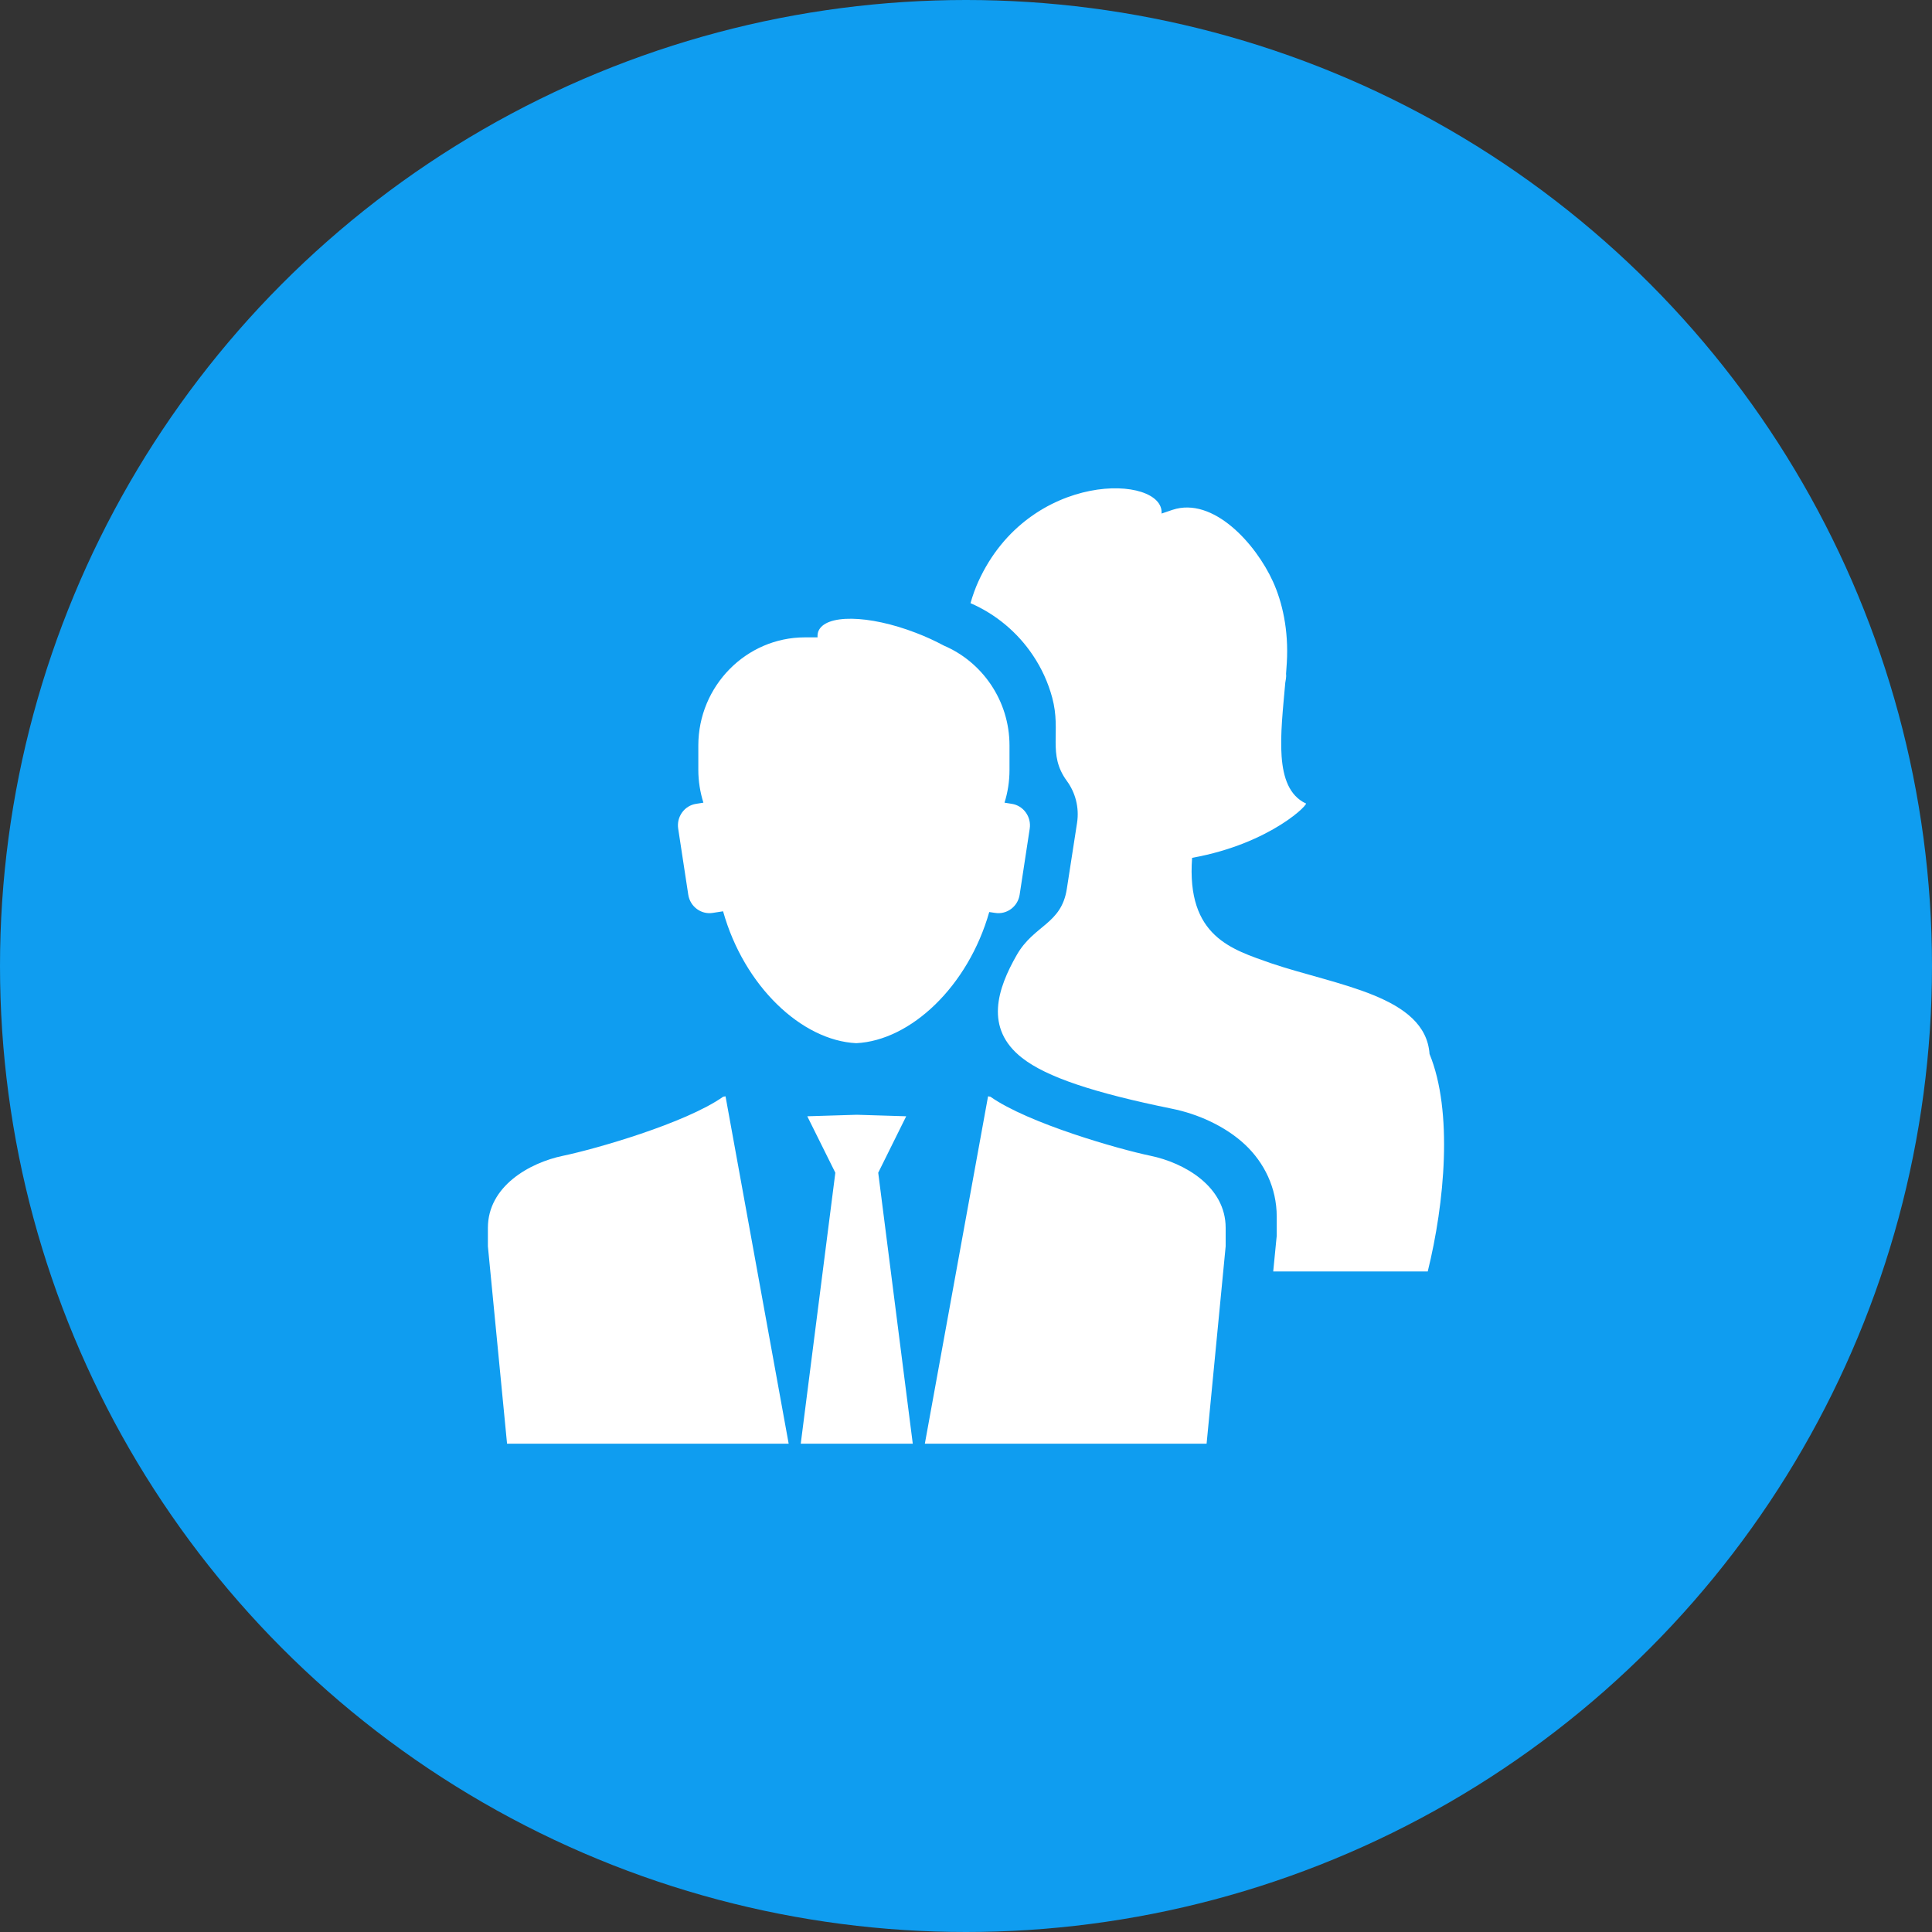
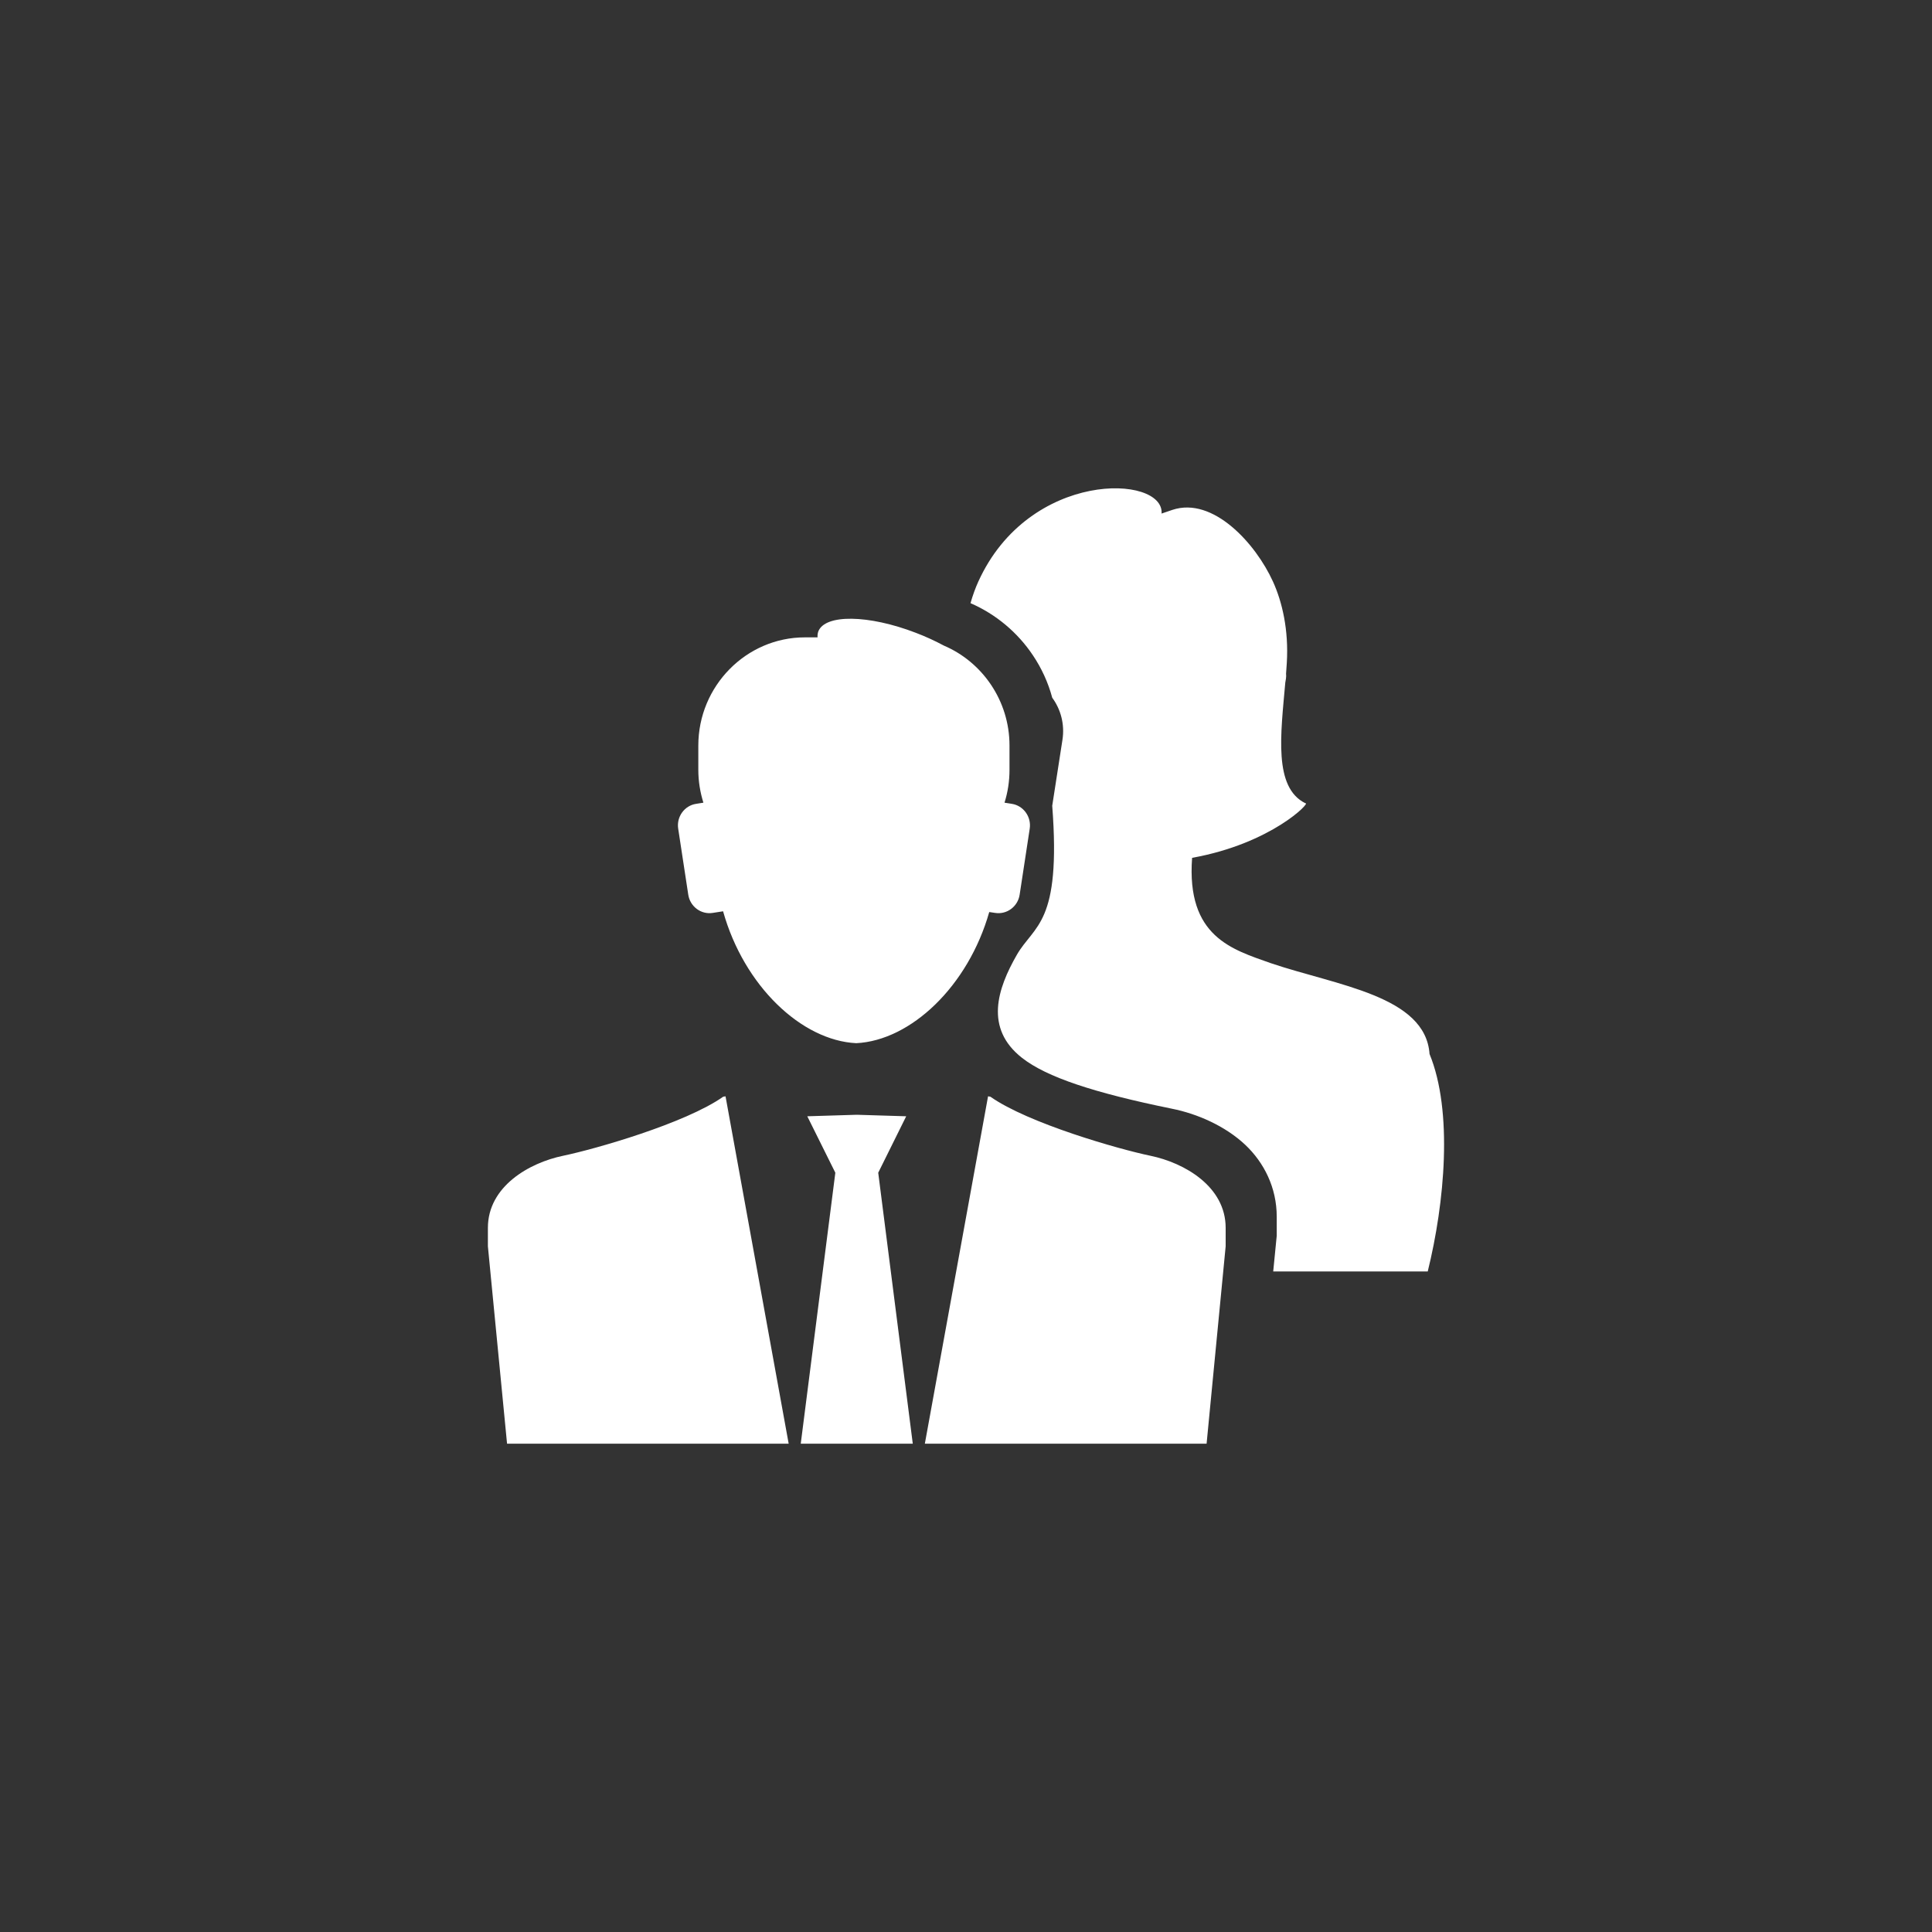
<svg xmlns="http://www.w3.org/2000/svg" id="Layer_1" x="0px" y="0px" width="60px" height="60px" viewBox="0 0 60 60" xml:space="preserve">
  <rect x="0" y="0" width="60" height="60" fill="#333333" stroke="none" />
  <g>
-     <circle fill="#0F9DF0" cx="30" cy="30" r="30" />
-     <path fill-rule="evenodd" clip-rule="evenodd" fill="#FFFFFF" d="M30.722,28.324c-0.656,2.307-2.437,3.99-4.131,4.073 c-1.697-0.083-3.485-1.775-4.135-4.096l-0.321,0.05c-0.361,0.058-0.703-0.195-0.76-0.564l-0.313-2.052 c-0.057-0.367,0.193-0.716,0.556-0.771l0.227-0.036c-0.101-0.322-0.158-0.664-0.158-1.02v-0.755c0-1.849,1.489-3.359,3.308-3.359 h0.395c-0.004-0.063,0.003-0.125,0.022-0.181c0.206-0.546,1.561-0.526,3.029,0.039c0.314,0.119,0.605,0.255,0.872,0.398 c1.193,0.508,2.038,1.71,2.038,3.103v0.755c0,0.355-0.053,0.697-0.155,1.02l0.228,0.036c0.361,0.056,0.611,0.404,0.555,0.771 l-0.313,2.052c-0.057,0.369-0.398,0.622-0.762,0.564L30.722,28.324L30.722,28.324z M31.58,29.651 c-0.606,1.055-1.012,2.284,0.161,3.203c0.761,0.596,2.229,1.084,4.659,1.579c0.774,0.155,1.641,0.528,2.271,1.119 c0.585,0.552,0.979,1.331,0.979,2.233v0.576v0.02l-0.009,0.086l-0.1,1.019h4.799c0.526-2.13,0.788-4.973,0.056-6.753 c-0.127-1.809-2.874-2.125-4.931-2.821c-1.191-0.424-2.625-0.814-2.443-3.271c2.475-0.445,3.703-1.74,3.521-1.694 c-1-0.489-0.767-2.144-0.627-3.749l0.021-0.125c0.007-0.053,0.009-0.104,0.003-0.153c0.008-0.112,0.016-0.223,0.023-0.334 c0.062-1.027-0.144-1.896-0.429-2.523c-0.536-1.181-1.86-2.647-3.122-2.229l-0.338,0.115c0.086-1.213-4.111-1.37-5.692,2.114 c-0.09,0.199-0.172,0.423-0.242,0.669c0.79,0.343,1.463,0.909,1.938,1.619c0.268,0.399,0.473,0.842,0.6,1.317 c0.289,1.073-0.158,1.746,0.453,2.583c0.265,0.361,0.392,0.827,0.318,1.305l-0.318,2.051C32.96,28.706,32.116,28.721,31.58,29.651 L31.58,29.651z M26.609,34.62l1.534,0.047l-0.869,1.753l1.073,8.415h-3.479l1.074-8.415l-0.871-1.753L26.609,34.62L26.609,34.62z M15.747,44.835l-0.595-6.13v-0.573c0-1.283,1.278-2.021,2.342-2.24c0.974-0.202,3.79-1.004,4.966-1.833l0.072-0.012l1.961,10.788 H15.747L15.747,44.835z M37.472,44.835h-8.75l1.963-10.788l0.072,0.012c1.178,0.829,3.992,1.631,4.965,1.833 c1.065,0.219,2.342,0.957,2.342,2.24v0.573L37.472,44.835L37.472,44.835z" />
+     <path fill-rule="evenodd" clip-rule="evenodd" fill="#FFFFFF" d="M30.722,28.324c-0.656,2.307-2.437,3.99-4.131,4.073 c-1.697-0.083-3.485-1.775-4.135-4.096l-0.321,0.05c-0.361,0.058-0.703-0.195-0.76-0.564l-0.313-2.052 c-0.057-0.367,0.193-0.716,0.556-0.771l0.227-0.036c-0.101-0.322-0.158-0.664-0.158-1.02v-0.755c0-1.849,1.489-3.359,3.308-3.359 h0.395c-0.004-0.063,0.003-0.125,0.022-0.181c0.206-0.546,1.561-0.526,3.029,0.039c0.314,0.119,0.605,0.255,0.872,0.398 c1.193,0.508,2.038,1.71,2.038,3.103v0.755c0,0.355-0.053,0.697-0.155,1.02l0.228,0.036c0.361,0.056,0.611,0.404,0.555,0.771 l-0.313,2.052c-0.057,0.369-0.398,0.622-0.762,0.564L30.722,28.324L30.722,28.324z M31.58,29.651 c-0.606,1.055-1.012,2.284,0.161,3.203c0.761,0.596,2.229,1.084,4.659,1.579c0.774,0.155,1.641,0.528,2.271,1.119 c0.585,0.552,0.979,1.331,0.979,2.233v0.576v0.02l-0.009,0.086l-0.1,1.019h4.799c0.526-2.13,0.788-4.973,0.056-6.753 c-0.127-1.809-2.874-2.125-4.931-2.821c-1.191-0.424-2.625-0.814-2.443-3.271c2.475-0.445,3.703-1.74,3.521-1.694 c-1-0.489-0.767-2.144-0.627-3.749l0.021-0.125c0.007-0.053,0.009-0.104,0.003-0.153c0.008-0.112,0.016-0.223,0.023-0.334 c0.062-1.027-0.144-1.896-0.429-2.523c-0.536-1.181-1.86-2.647-3.122-2.229l-0.338,0.115c0.086-1.213-4.111-1.37-5.692,2.114 c-0.09,0.199-0.172,0.423-0.242,0.669c0.79,0.343,1.463,0.909,1.938,1.619c0.268,0.399,0.473,0.842,0.6,1.317 c0.265,0.361,0.392,0.827,0.318,1.305l-0.318,2.051C32.96,28.706,32.116,28.721,31.58,29.651 L31.58,29.651z M26.609,34.62l1.534,0.047l-0.869,1.753l1.073,8.415h-3.479l1.074-8.415l-0.871-1.753L26.609,34.62L26.609,34.62z M15.747,44.835l-0.595-6.13v-0.573c0-1.283,1.278-2.021,2.342-2.24c0.974-0.202,3.79-1.004,4.966-1.833l0.072-0.012l1.961,10.788 H15.747L15.747,44.835z M37.472,44.835h-8.75l1.963-10.788l0.072,0.012c1.178,0.829,3.992,1.631,4.965,1.833 c1.065,0.219,2.342,0.957,2.342,2.24v0.573L37.472,44.835L37.472,44.835z" />
  </g>
</svg>